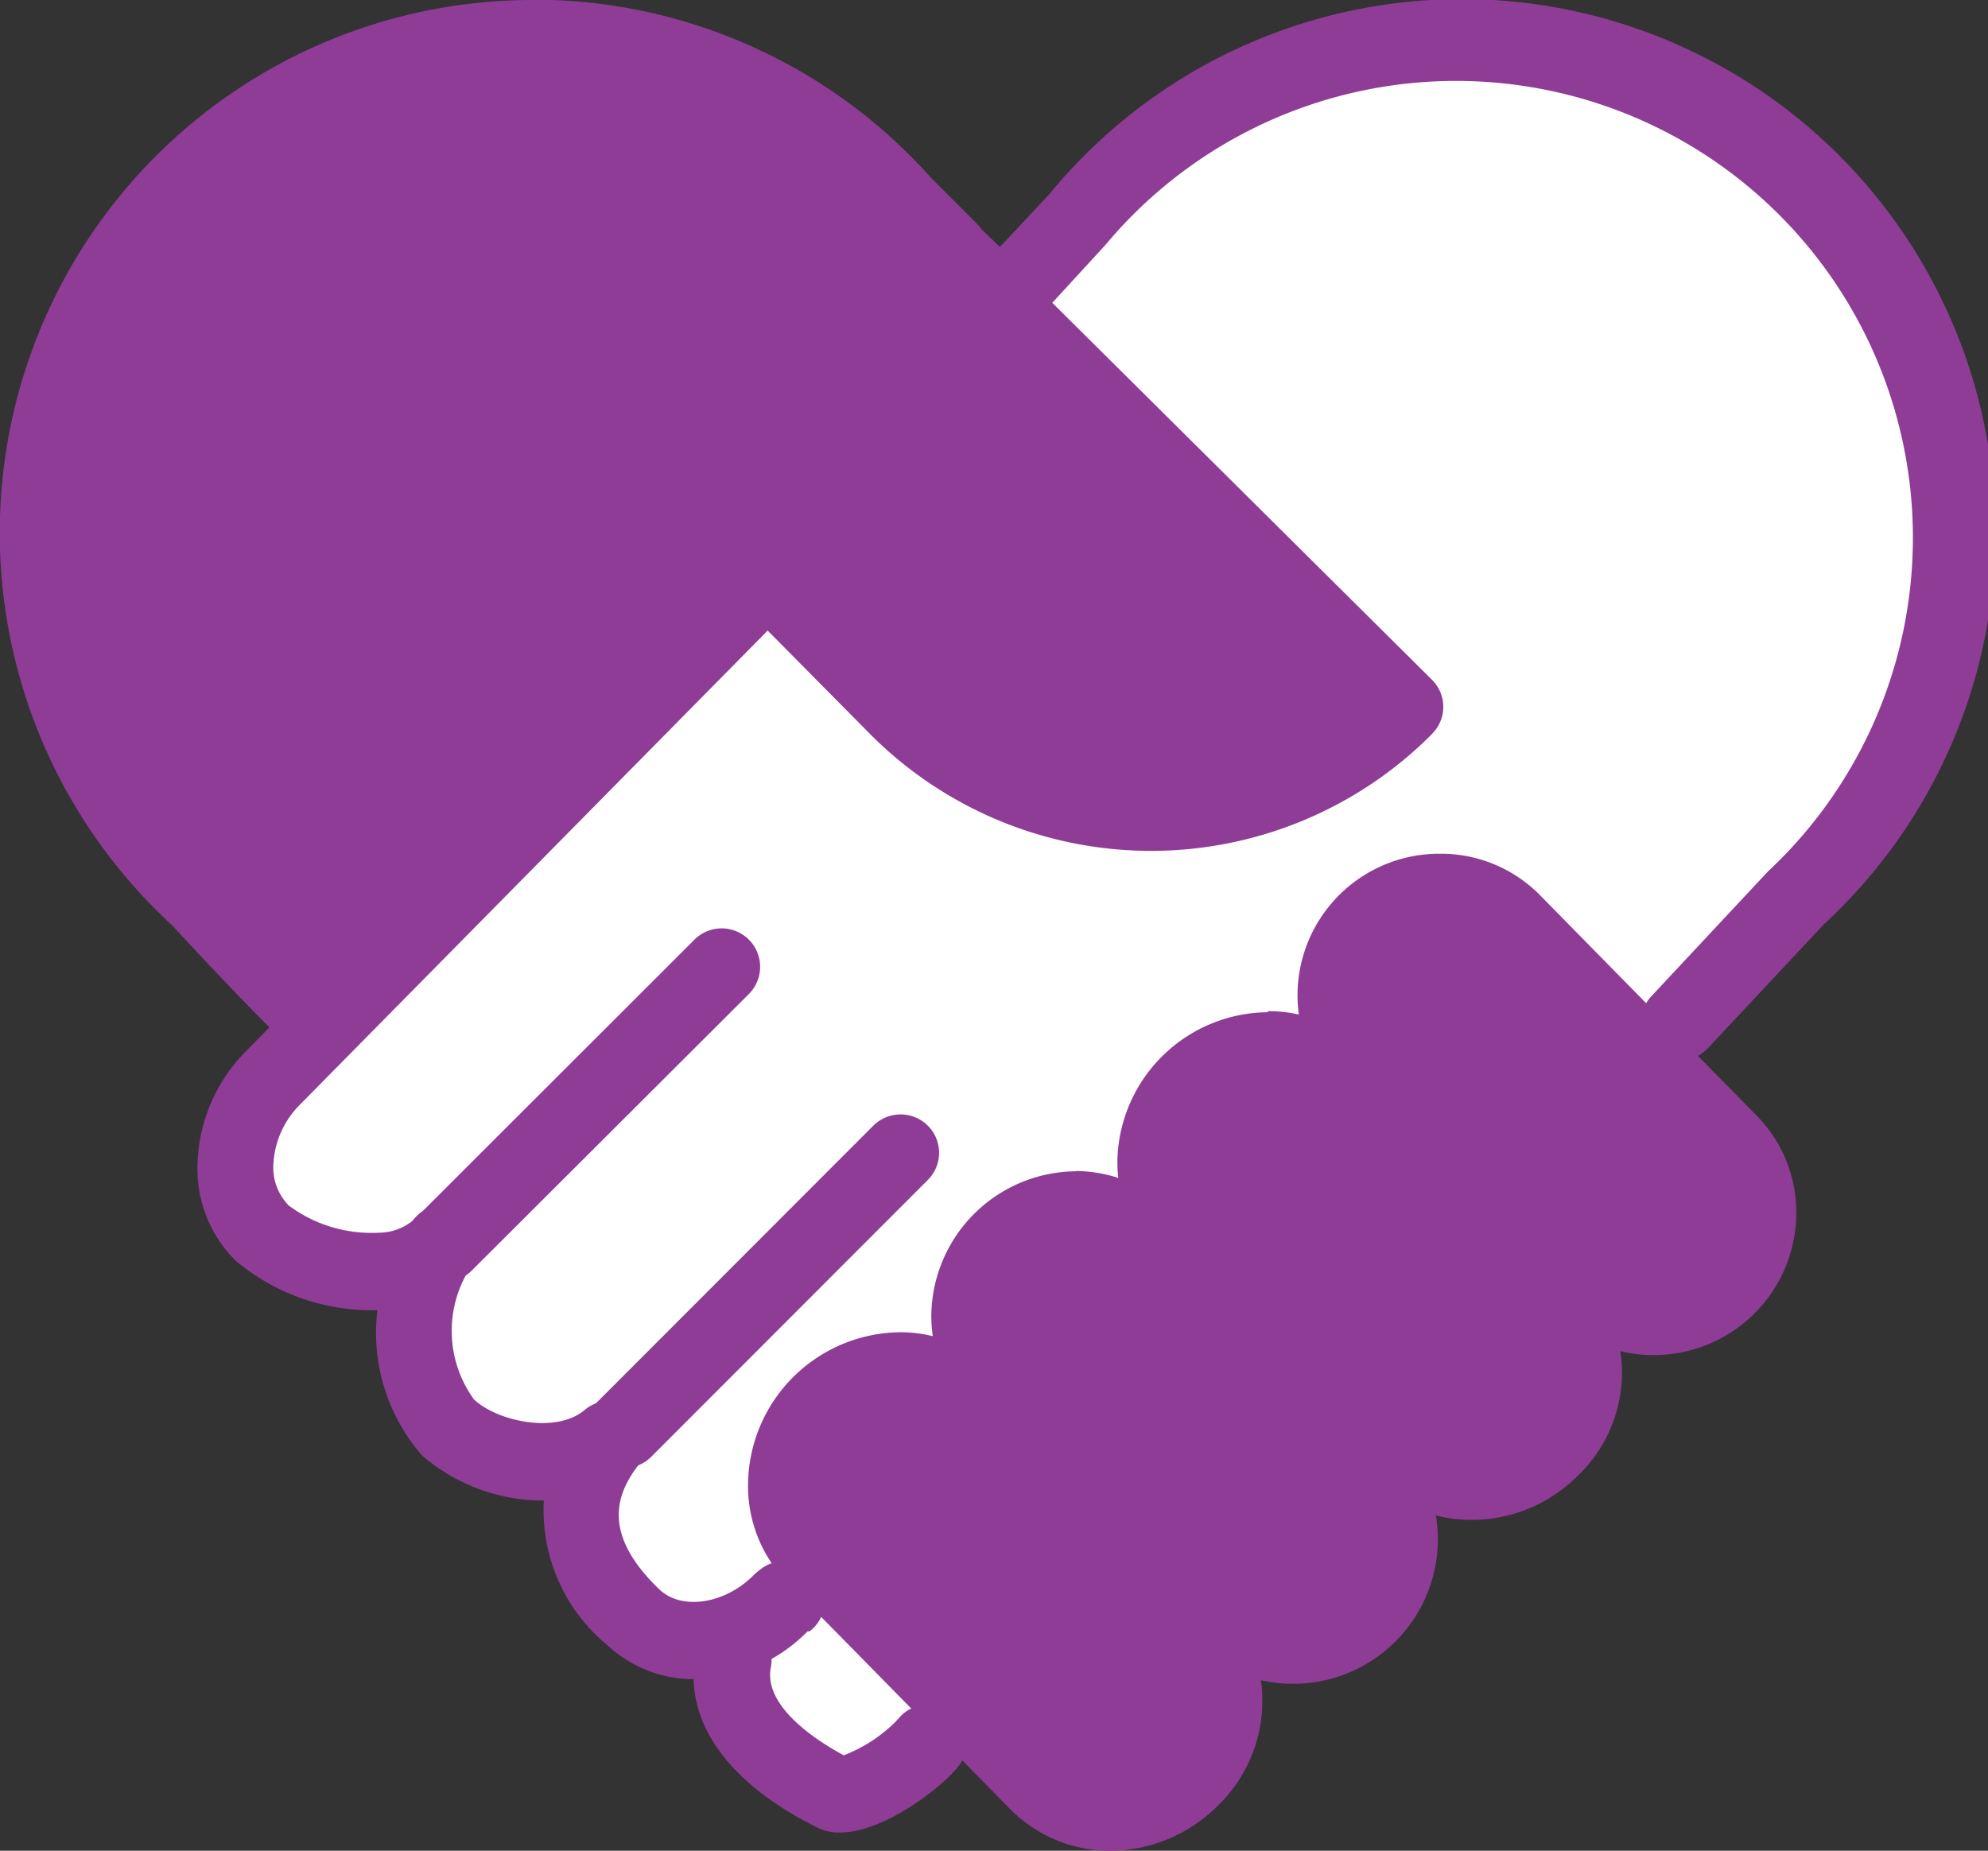
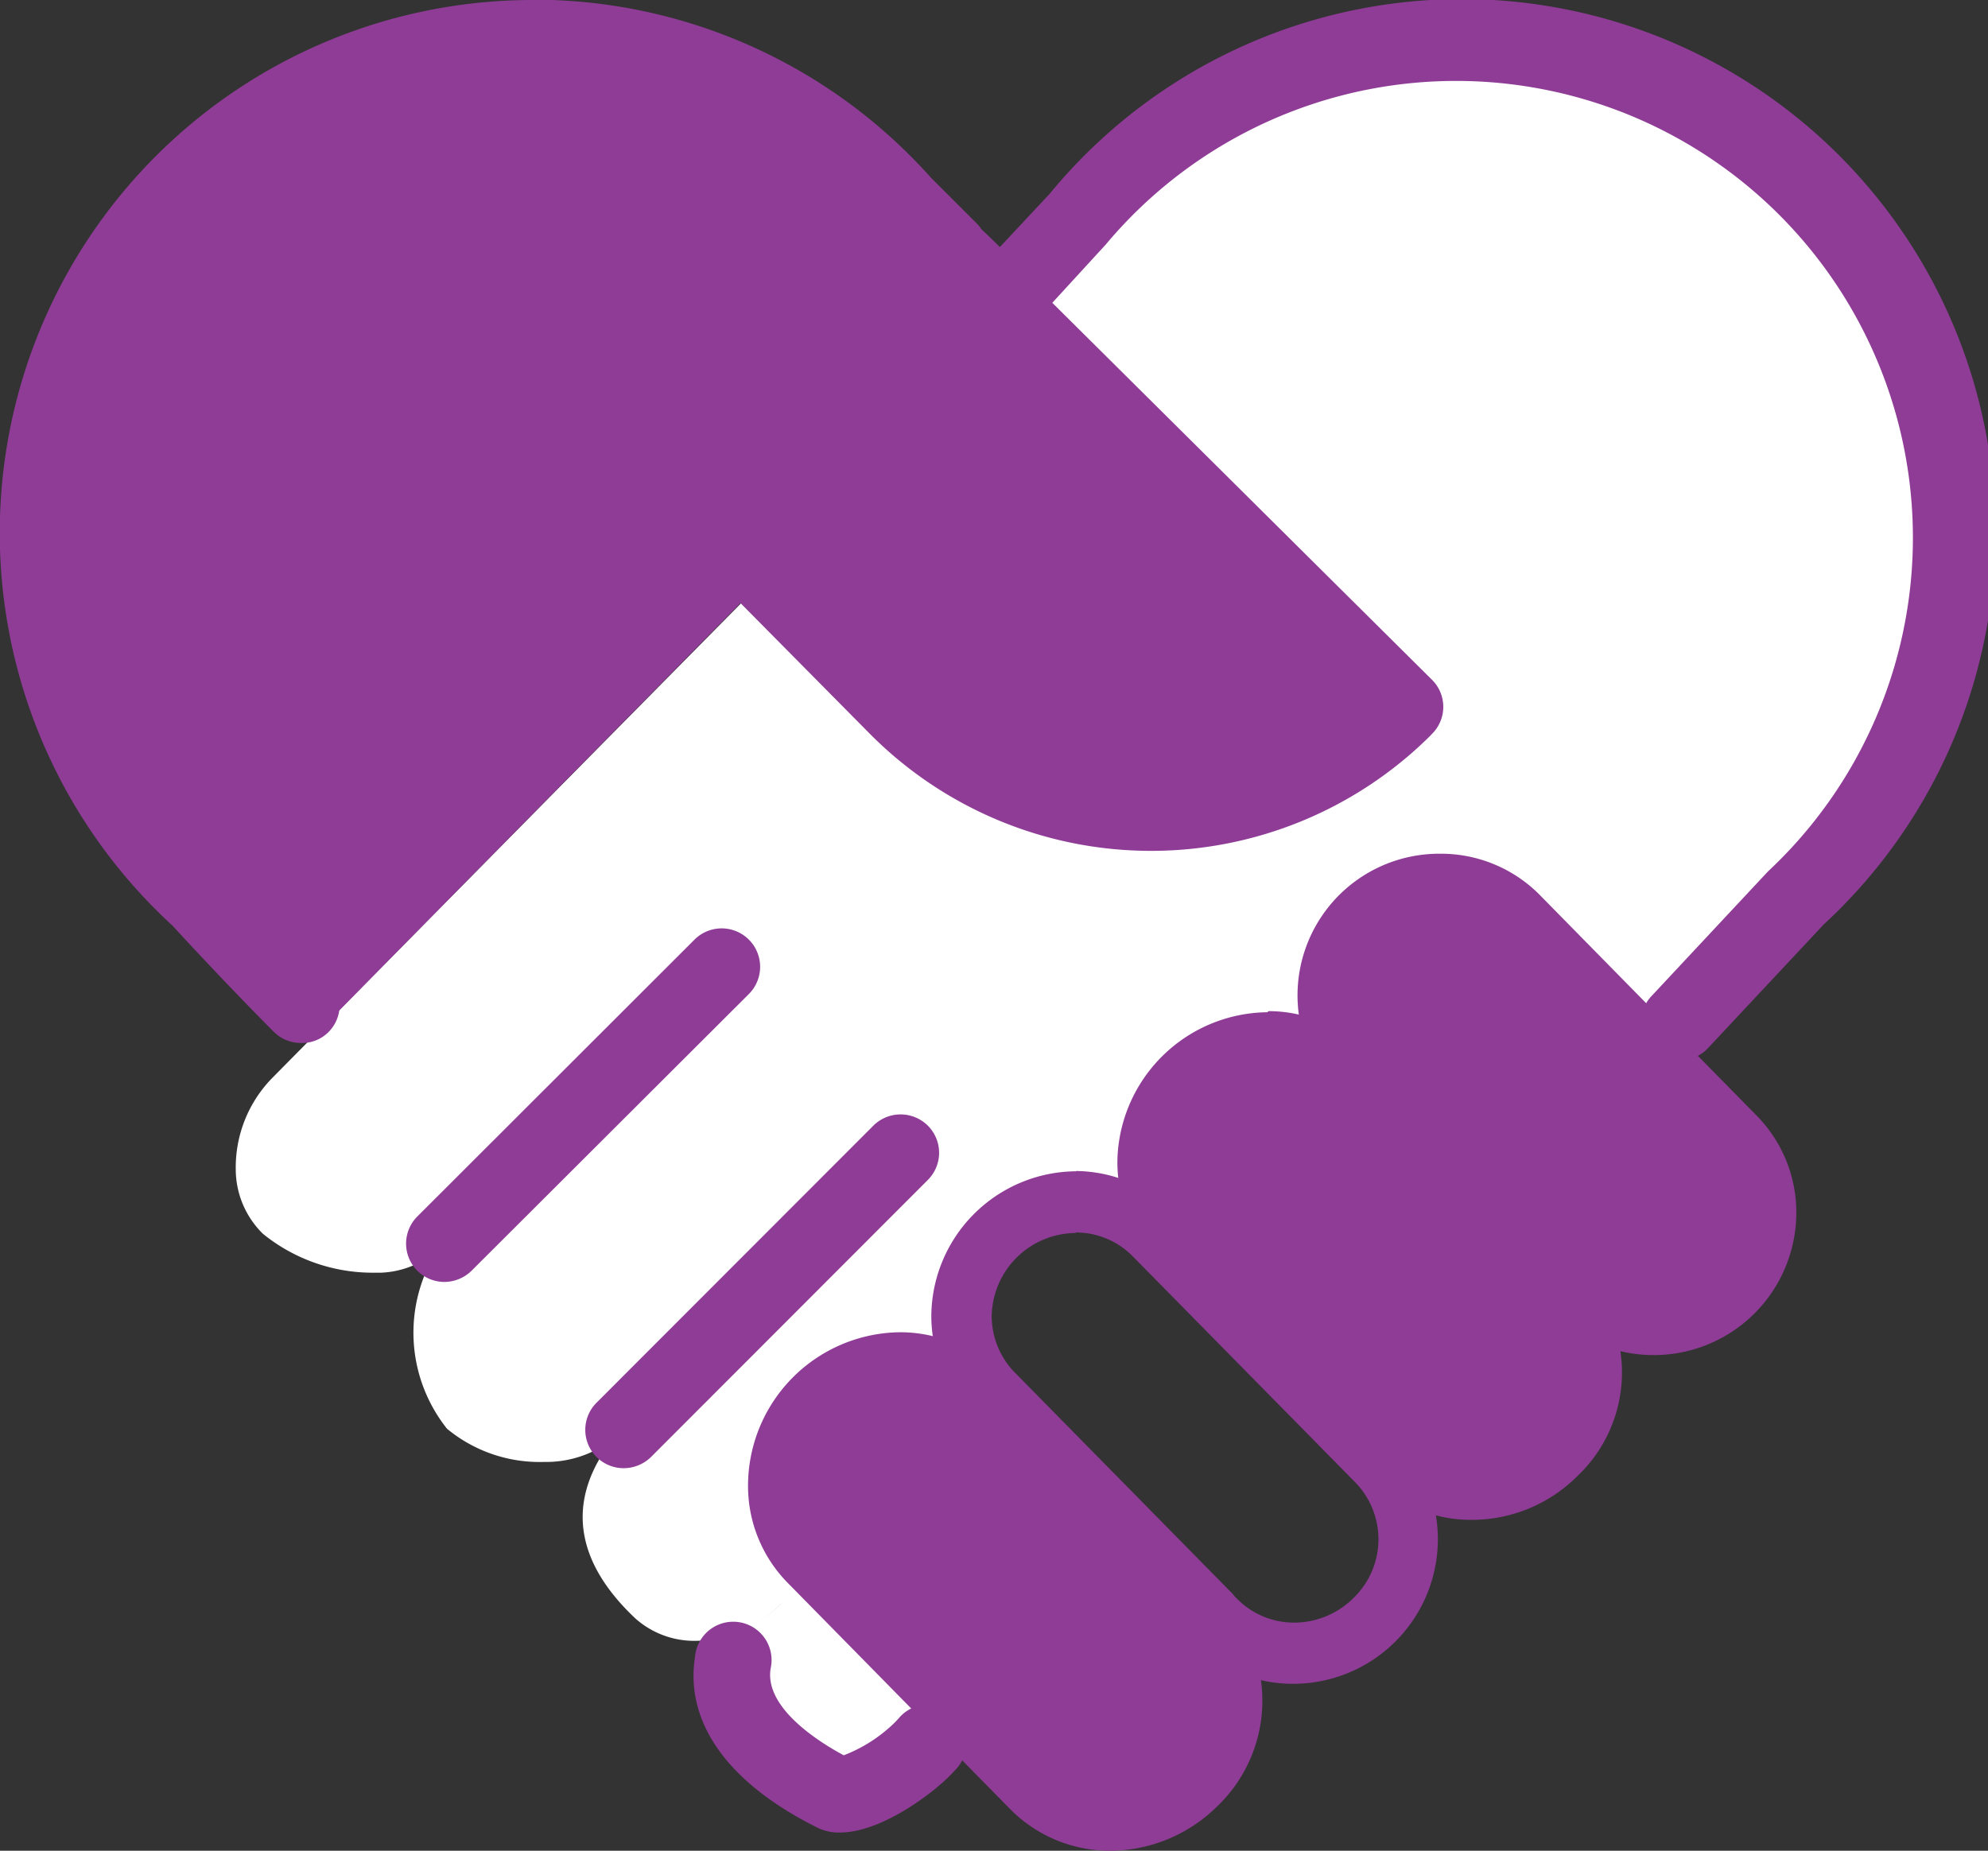
<svg xmlns="http://www.w3.org/2000/svg" viewBox="0 0 73.11 68.07">
  <rect x="0" y="0" width="73.11" height="68.07" fill="#333333" stroke="none" />
  <defs>
    <style>.cls-1{fill:#8f3c97;}.cls-2{fill:#fff;}</style>
  </defs>
  <g id="Layer_2" data-name="Layer 2">
    <g id="Layer_1-2" data-name="Layer 1">
      <path class="cls-1" d="M60.83,49a4.4,4.4,0,0,0,4.38-4.36,4.23,4.23,0,0,0-1.22-3l-8-8.13a4.24,4.24,0,0,0-3.05-1.28,4.37,4.37,0,0,0-3.27,7.29l7.87,8a.53.53,0,0,0,.1.14l.12.11a4.27,4.27,0,0,0,3,1.28h0Z" />
      <path class="cls-1" d="M54.12,55.06a4.66,4.66,0,0,0,3.27-1.36,4.42,4.42,0,0,0,.31-6.15l-7.86-8-.14-.16-.09-.09a4.18,4.18,0,0,0-3-1.24,4.74,4.74,0,0,0-4.71,4.46,4.17,4.17,0,0,0,1.18,3.16l8,8.13A4.17,4.17,0,0,0,54.12,55.06Z" />
-       <path class="cls-1" d="M47.63,61.08a4.47,4.47,0,0,0,3.25-7.54L42.7,45.23a4.35,4.35,0,0,0-3.08-1.3,4.49,4.49,0,0,0-4.52,4.45,4.35,4.35,0,0,0,1.15,3l8,8.19.22.24A4.35,4.35,0,0,0,47.63,61.08Z" />
      <path class="cls-1" d="M40.79,67.23a4.74,4.74,0,0,0,3.33-1.39,4.53,4.53,0,0,0,.34-6.27l-8-8.17-.16-.18-.1-.1a4.28,4.28,0,0,0-3-1.24,4.81,4.81,0,0,0-4.81,4.73,4.28,4.28,0,0,0,1.21,3L37.73,66a4.26,4.26,0,0,0,3,1.27h0Z" />
      <path class="cls-2" d="M31.46,65.9a7,7,0,0,0,2.48-1.58l.15-.17,1.81-.84-6.12-6.23-.88,1.75-.08.05-.06.07a4.45,4.45,0,0,1-1.12.82l-.82.45.1.94c-.23,1.66,1,3.31,3.44,4.64l.53.28Z" />
      <path class="cls-2" d="M25.56,60.35a4.35,4.35,0,0,0,2.24-.64h0a4.7,4.7,0,0,0,.91-.7l.22-.18,1.63-.62-1-1.44a3.73,3.73,0,0,1-.65-2.15,4.27,4.27,0,0,1,4.22-4.17,4,4,0,0,1,.87.12L36,51,35.72,49a3,3,0,0,1-.06-.6,3.91,3.91,0,0,1,1.18-2.76,3.86,3.86,0,0,1,2.74-1.13,3.81,3.81,0,0,1,1.15.2l2.07.64-.26-2.15a3.23,3.23,0,0,1,0-.62,4.18,4.18,0,0,1,4.11-3.93,4.21,4.21,0,0,1,.84.11l2,.45-.29-2a3.82,3.82,0,0,1,3.79-4.35,3.67,3.67,0,0,1,2.65,1.1L61,39.36l.88-1.77L66.13,33A18.21,18.21,0,1,0,39.54,8.16l-2.79,3L51.67,26A13.15,13.15,0,0,1,33,26l-4.76-4.81L10,39.66A4.7,4.7,0,0,0,8.67,43a3.33,3.33,0,0,0,1,2.38,6.41,6.41,0,0,0,4,1.43H14a3.37,3.37,0,0,0,2-.75l.08-.07.12-.14-.12.14a5.67,5.67,0,0,0,.36,6.56A5.34,5.34,0,0,0,20,53.77a4,4,0,0,0,2.06-.52h.06l.3-.24,0,0-.05.07,0,.08c-1.54,2.15-1.18,4.32,1,6.37A3.25,3.25,0,0,0,25.56,60.35Z" />
      <path class="cls-1" d="M28.09,21.31l.09,0,.06-.07v0l.1.07,3.88,3.93L33,26h0a13.19,13.19,0,0,0,9.35,3.91,13,13,0,0,0,8.13-2.81l1.25-1L37.16,11.6l-.08-.15-.09-.1c-.49-.53-1.41-1.51-2.1-2.12l-.1-.15L33.15,7.43a18.07,18.07,0,0,0-12.88-6h-.65A18.21,18.21,0,0,0,7.48,33.19c0,.07,1.89,2.05,3.4,3.58l1,1Z" />
      <path class="cls-1" d="M52.94,31.4a5.21,5.21,0,0,0-3.89,8.69l.06.06L56.87,48l.18.2.12.13a5.11,5.11,0,0,0,3.66,1.51,5.24,5.24,0,0,0,5.23-5.19,5.07,5.07,0,0,0-1.47-3.63l-8-8.14A5.11,5.11,0,0,0,52.94,31.4Zm0,2.25A2.85,2.85,0,0,1,55,34.5l8,8.13a3,3,0,0,1-2.16,5h0a2.8,2.8,0,0,1-2-.85l-.1-.1-.13-.15-7.83-8a2.93,2.93,0,0,1,.13-4.06,3,3,0,0,1,2.1-.86" />
      <path class="cls-1" d="M46.61,37.23a5.58,5.58,0,0,0-5.51,5.26,5.07,5.07,0,0,0,1.42,3.79l8,8.13a5,5,0,0,0,3.6,1.49A5.49,5.49,0,0,0,58,54.3,5.25,5.25,0,0,0,58.33,47l-.06-.06L50.51,39l-.18-.21-.12-.11a5,5,0,0,0-3.56-1.49Zm0,2.25h0a2.71,2.71,0,0,1,2,.82l.11.1.12.15,7.83,8a3,3,0,0,1-.27,4.19,3.26,3.26,0,0,1-2.28.95,2.77,2.77,0,0,1-2-.82l-8-8.13a3,3,0,0,1,.21-4.27,3.24,3.24,0,0,1,2.28-1" />
      <path class="cls-1" d="M39.58,43.08a5.36,5.36,0,0,0-5.33,5.3,5.21,5.21,0,0,0,1.38,3.55l0,.06,8,8.1.12.13,0,.06.1.1a5.15,5.15,0,0,0,3.71,1.55,5.32,5.32,0,0,0,3.84-9l-8.16-8.29a5.19,5.19,0,0,0-3.68-1.57Zm0,2.25h0a2.94,2.94,0,0,1,2.09.89l8.17,8.3a3,3,0,0,1-.08,4.27,3.09,3.09,0,0,1-2.16.89,2.94,2.94,0,0,1-2.11-.88l-.09-.09a1.22,1.22,0,0,0-.15-.17l-8-8.13a3,3,0,0,1-.78-2,3.11,3.11,0,0,1,3.08-3.06" />
      <path class="cls-1" d="M33.13,49a5.65,5.65,0,0,0-5.62,5.56A5.08,5.08,0,0,0,29,58.25l8.18,8.32a5.15,5.15,0,0,0,3.65,1.5,5.62,5.62,0,0,0,3.93-1.63A5.37,5.37,0,0,0,45.08,59L45,58.94l-8-8.08,0-.06-.17-.18-.07-.08A5.12,5.12,0,0,0,33.16,49Zm0,2.25h0a2.86,2.86,0,0,1,2,.84l.1.1.14.16,8,8.13a3.13,3.13,0,0,1-.28,4.32,3.35,3.35,0,0,1-2.35,1h0a2.9,2.9,0,0,1-2-.84l-8.16-8.3a2.88,2.88,0,0,1-.81-2.06,3.34,3.34,0,0,1,1-2.35,3.39,3.39,0,0,1,2.36-1" />
      <path class="cls-1" d="M30.89,67.4a1.77,1.77,0,0,1-.85-.19c-3.27-1.63-4.86-3.86-4.48-6.27a1.41,1.41,0,1,1,2.78.43c-.23,1.43,1.74,2.68,2.69,3.19a5.51,5.51,0,0,0,1.9-1.23l.12-.13a1.41,1.41,0,1,1,2.09,1.89l-.16.17C34.33,65.94,32.42,67.4,30.89,67.4Z" />
      <path class="cls-1" d="M61.81,39a1.38,1.38,0,0,1-1-.38,1.39,1.39,0,0,1-.06-2l4.27-4.57A16.8,16.8,0,1,0,40.66,9l-2,2.18a1.4,1.4,0,1,1-2.06-1.91l2-2.14A19.62,19.62,0,1,1,67.07,34l-4.23,4.52A1.42,1.42,0,0,1,61.81,39Z" />
-       <path class="cls-1" d="M25.58,61.76a4.64,4.64,0,0,1-3.22-1.23A6.43,6.43,0,0,1,20,55.19h0a6.82,6.82,0,0,1-4.47-1.65,6.85,6.85,0,0,1-1.65-5.35,7.79,7.79,0,0,1-5.2-1.81A4.75,4.75,0,0,1,7.26,43,6.14,6.14,0,0,1,9,38.71L27.25,20.16a1.41,1.41,0,0,1,2,2L11,40.66a3.33,3.33,0,0,0-.95,2.3,2,2,0,0,0,.57,1.38,5.11,5.11,0,0,0,3.31,1,2,2,0,0,0,1.23-.43l.06-.07a1.39,1.39,0,0,1,2-.17,1.42,1.42,0,0,1,.26,1.77l-.12.17-.17.19a4.29,4.29,0,0,0,.24,4.67c.83.79,3,1.29,4.07.39a1.43,1.43,0,0,1,.43-.25,1.38,1.38,0,0,1,1.56.38,1.4,1.4,0,0,1,0,1.88c-.81,1.05-1.4,2.52.76,4.59.82.78,2.41.54,3.47-.53a2.75,2.75,0,0,1,.26-.22A1.43,1.43,0,0,1,30,58a1.38,1.38,0,0,1-.23,2l-.07,0A5.83,5.83,0,0,1,25.58,61.76Z" />
      <path class="cls-1" d="M11.07,38.36a1.4,1.4,0,0,1-1-.41c-1.61-1.61-3.63-3.79-3.71-3.89A19.6,19.6,0,0,1,19.62,0h.68A19.58,19.58,0,0,1,34.24,6.54l1.67,1.67a1.24,1.24,0,0,1,.18.22c.94.87,2.06,2.1,2.11,2.16l.16.21L52.66,25a1.4,1.4,0,0,1,.08,1.91l-.14.15A14.57,14.57,0,0,1,32,27l-4.76-4.81a1.41,1.41,0,1,1,2-2L34,25a11.74,11.74,0,0,0,15.61,1L36.17,12.59a1.39,1.39,0,0,1-.23-.31c-.39-.42-1.32-1.4-2-2a1.13,1.13,0,0,1-.28-.34L32.2,8.47a16.81,16.81,0,0,0-12-5.65h-.59A16.81,16.81,0,0,0,8.33,32.07c.11.11,2.16,2.32,3.74,3.9a1.4,1.4,0,0,1,0,2A1.36,1.36,0,0,1,11.07,38.36Z" />
      <path class="cls-1" d="M16.34,47.15a1.41,1.41,0,0,1-1-2.4L25.54,34.56a1.41,1.41,0,0,1,2,2L17.34,46.74A1.44,1.44,0,0,1,16.34,47.15Z" />
      <path class="cls-1" d="M22.93,54a1.41,1.41,0,0,1-1-2.4l10.19-10.2a1.42,1.42,0,0,1,2,0,1.41,1.41,0,0,1,0,2L23.93,53.6A1.44,1.44,0,0,1,22.93,54Z" />
    </g>
  </g>
</svg>